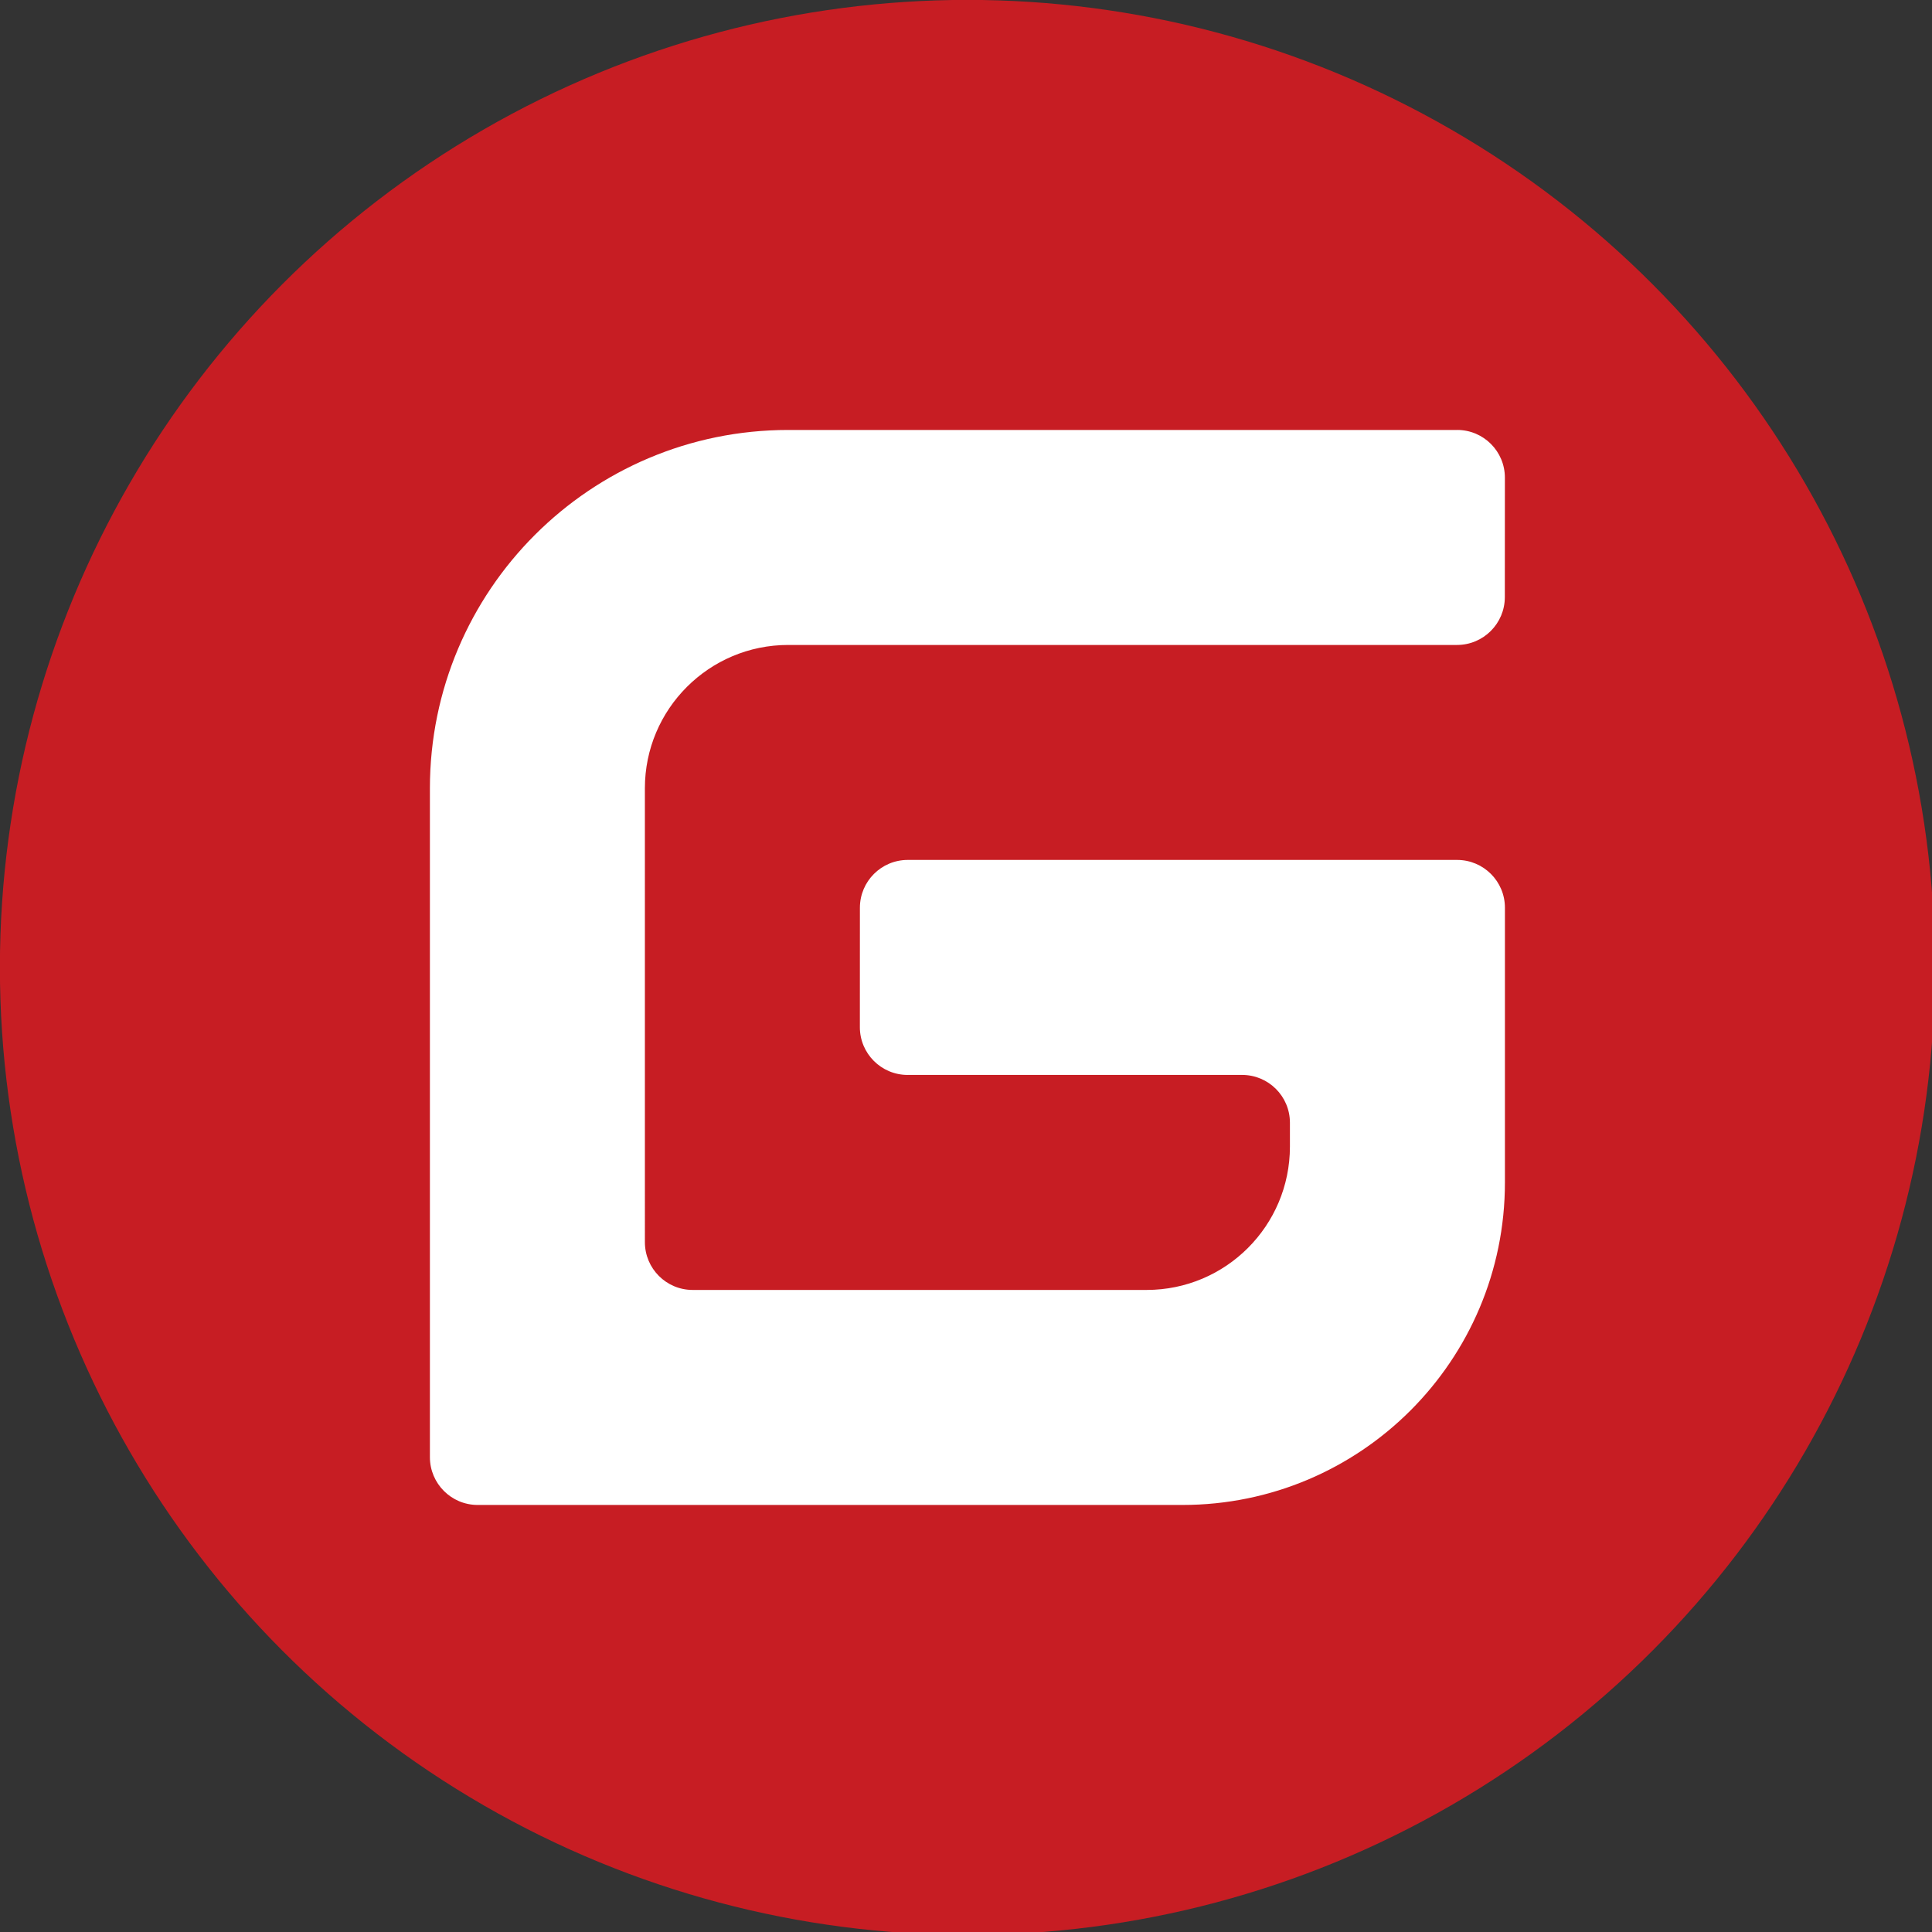
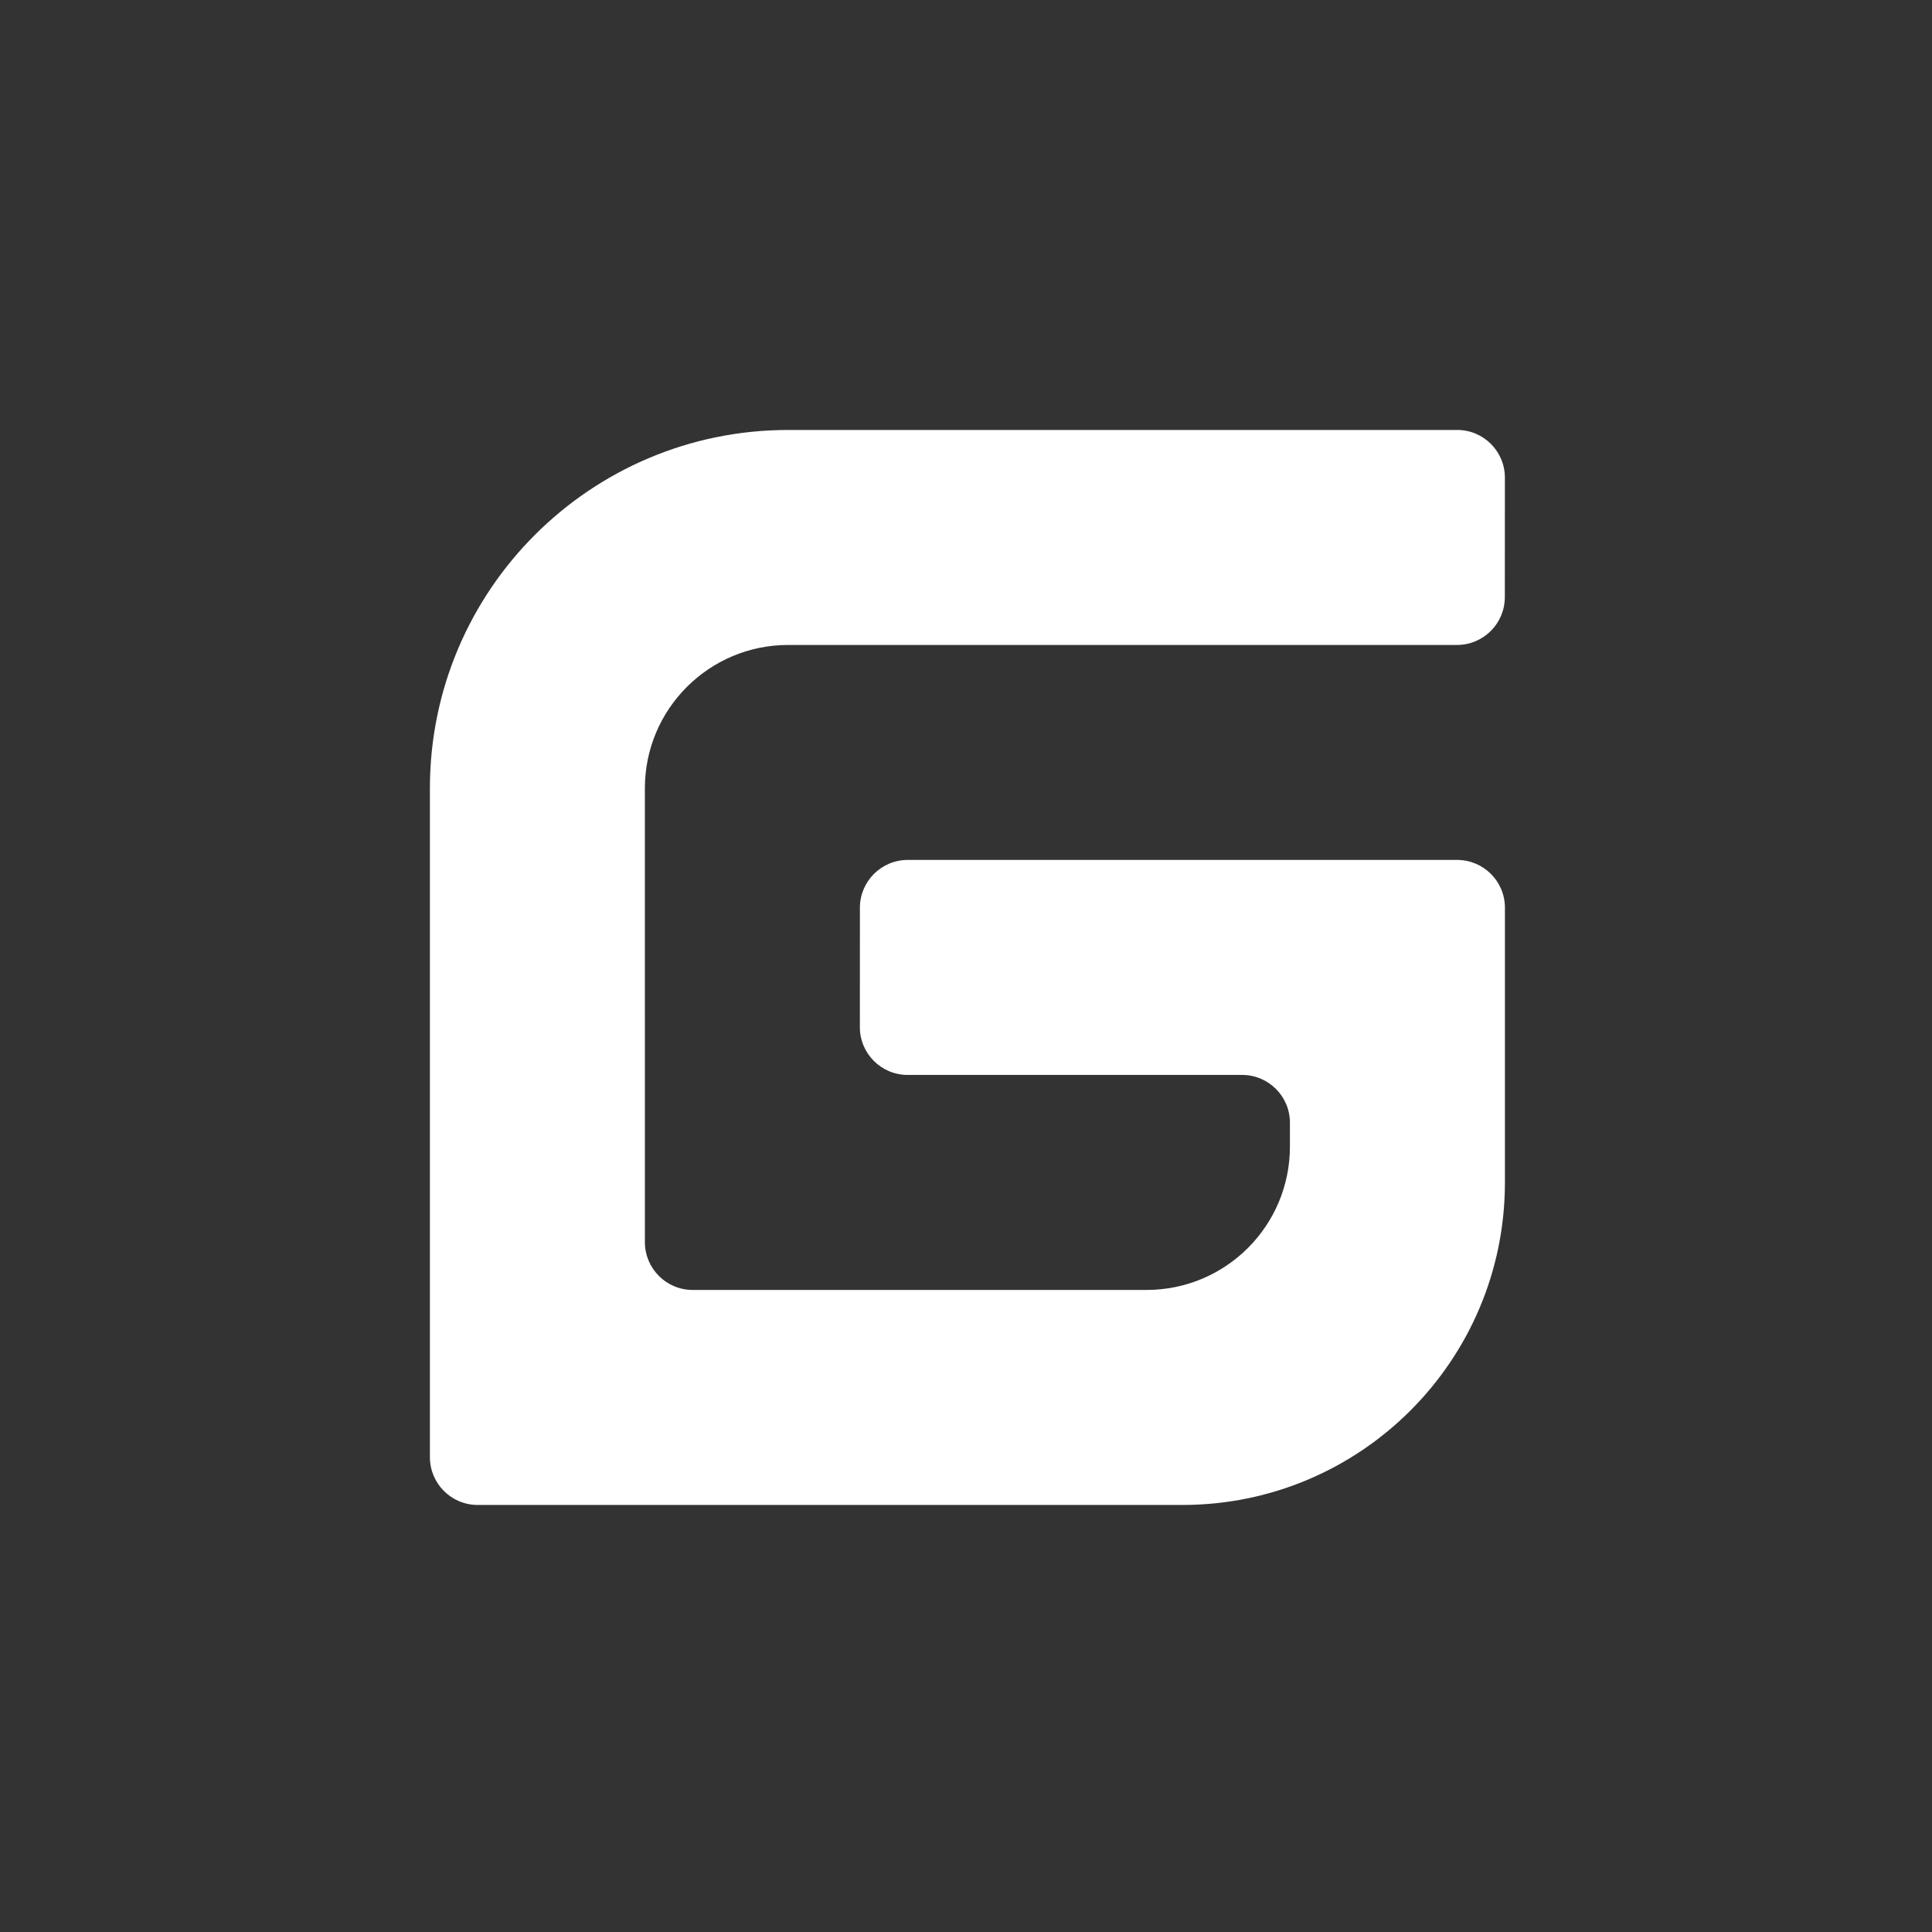
<svg xmlns="http://www.w3.org/2000/svg" xmlns:ns1="http://www.inkscape.org/namespaces/inkscape" xmlns:ns2="http://sodipodi.sourceforge.net/DTD/sodipodi-0.dtd" width="32" height="32" viewBox="0 0 32 32" version="1.1" id="svg1" xml:space="preserve" ns1:version="1.4.2 (2aeb623e1d, 2025-05-12)" ns2:docname="gitee.svg">
  <rect x="0" y="0" width="32" height="32" fill="#333333" stroke="none" />
  <ns2:namedview id="namedview1" pagecolor="#ffffff" bordercolor="#111111" borderopacity="1" ns1:showpageshadow="0" ns1:pageopacity="0" ns1:pagecheckerboard="1" ns1:deskcolor="#d1d1d1" ns1:document-units="px" ns1:zoom="21.072456" ns1:cx="2.8473188" ns1:cy="16.633087" ns1:window-width="2560" ns1:window-height="1536" ns1:window-x="0" ns1:window-y="27" ns1:window-maximized="1" ns1:current-layer="logo" />
  <defs id="defs1" />
  <g ns1:label="Layer 1" ns1:groupmode="layer" id="layer1">
    <g id="logo" style="fill:none;fill-rule:evenodd;stroke:none;stroke-width:1" transform="matrix(0.296,0,0,0.296,1.365,1.31)">
      <g id="Group" transform="matrix(1.207,0,0,1.207,-4.617,-4.431)">
-         <circle id="Combined-Shape" fill="#c71d23" cx="44.854" cy="44.854" r="44.854" />
        <path d="M 67.559,39.871 H 42.086 c -1.223,5.8e-4 -2.215,0.992 -2.216,2.215 l -0.002,5.537 c -9.19e-4,1.223 0.991,2.215 2.214,2.216 1.99e-4,0 3.99e-4,0 5.98e-4,-5.99e-4 l 15.508,-1.29e-4 c 1.223,-2.9e-5 2.215,0.992 2.215,2.215 0,6e-6 0,1.2e-5 -1.8e-5,1.8e-5 v 0.554 0 0.554 c 0,3.67 -2.975,6.645 -6.645,6.645 H 32.117 c -1.223,-6.1e-5 -2.215,-0.992 -2.215,-2.215 l -5.79e-4,-21.042 c -2.85e-4,-3.67 2.975,-6.645 6.645,-6.645 6.1e-5,0 1.22e-4,0 1.83e-4,1.83e-4 h 31.006 c 1.223,-0.001 2.214,-0.992 2.216,-2.215 l 0.003,-5.537 c 0.002,-1.223 -0.989,-2.216 -2.212,-2.216 -4.58e-4,0 -9.16e-4,0 -0.001,0.001 H 36.548 c -9.175,0 -16.613,7.438 -16.613,16.613 v 31.009 c 0,1.223 0.992,2.215 2.215,2.215 h 32.672 c 8.257,0 14.951,-6.694 14.951,-14.951 V 42.086 c 0,-1.223 -0.992,-2.215 -2.215,-2.215 z" id="G" fill="#ffffff" />
      </g>
    </g>
  </g>
</svg>